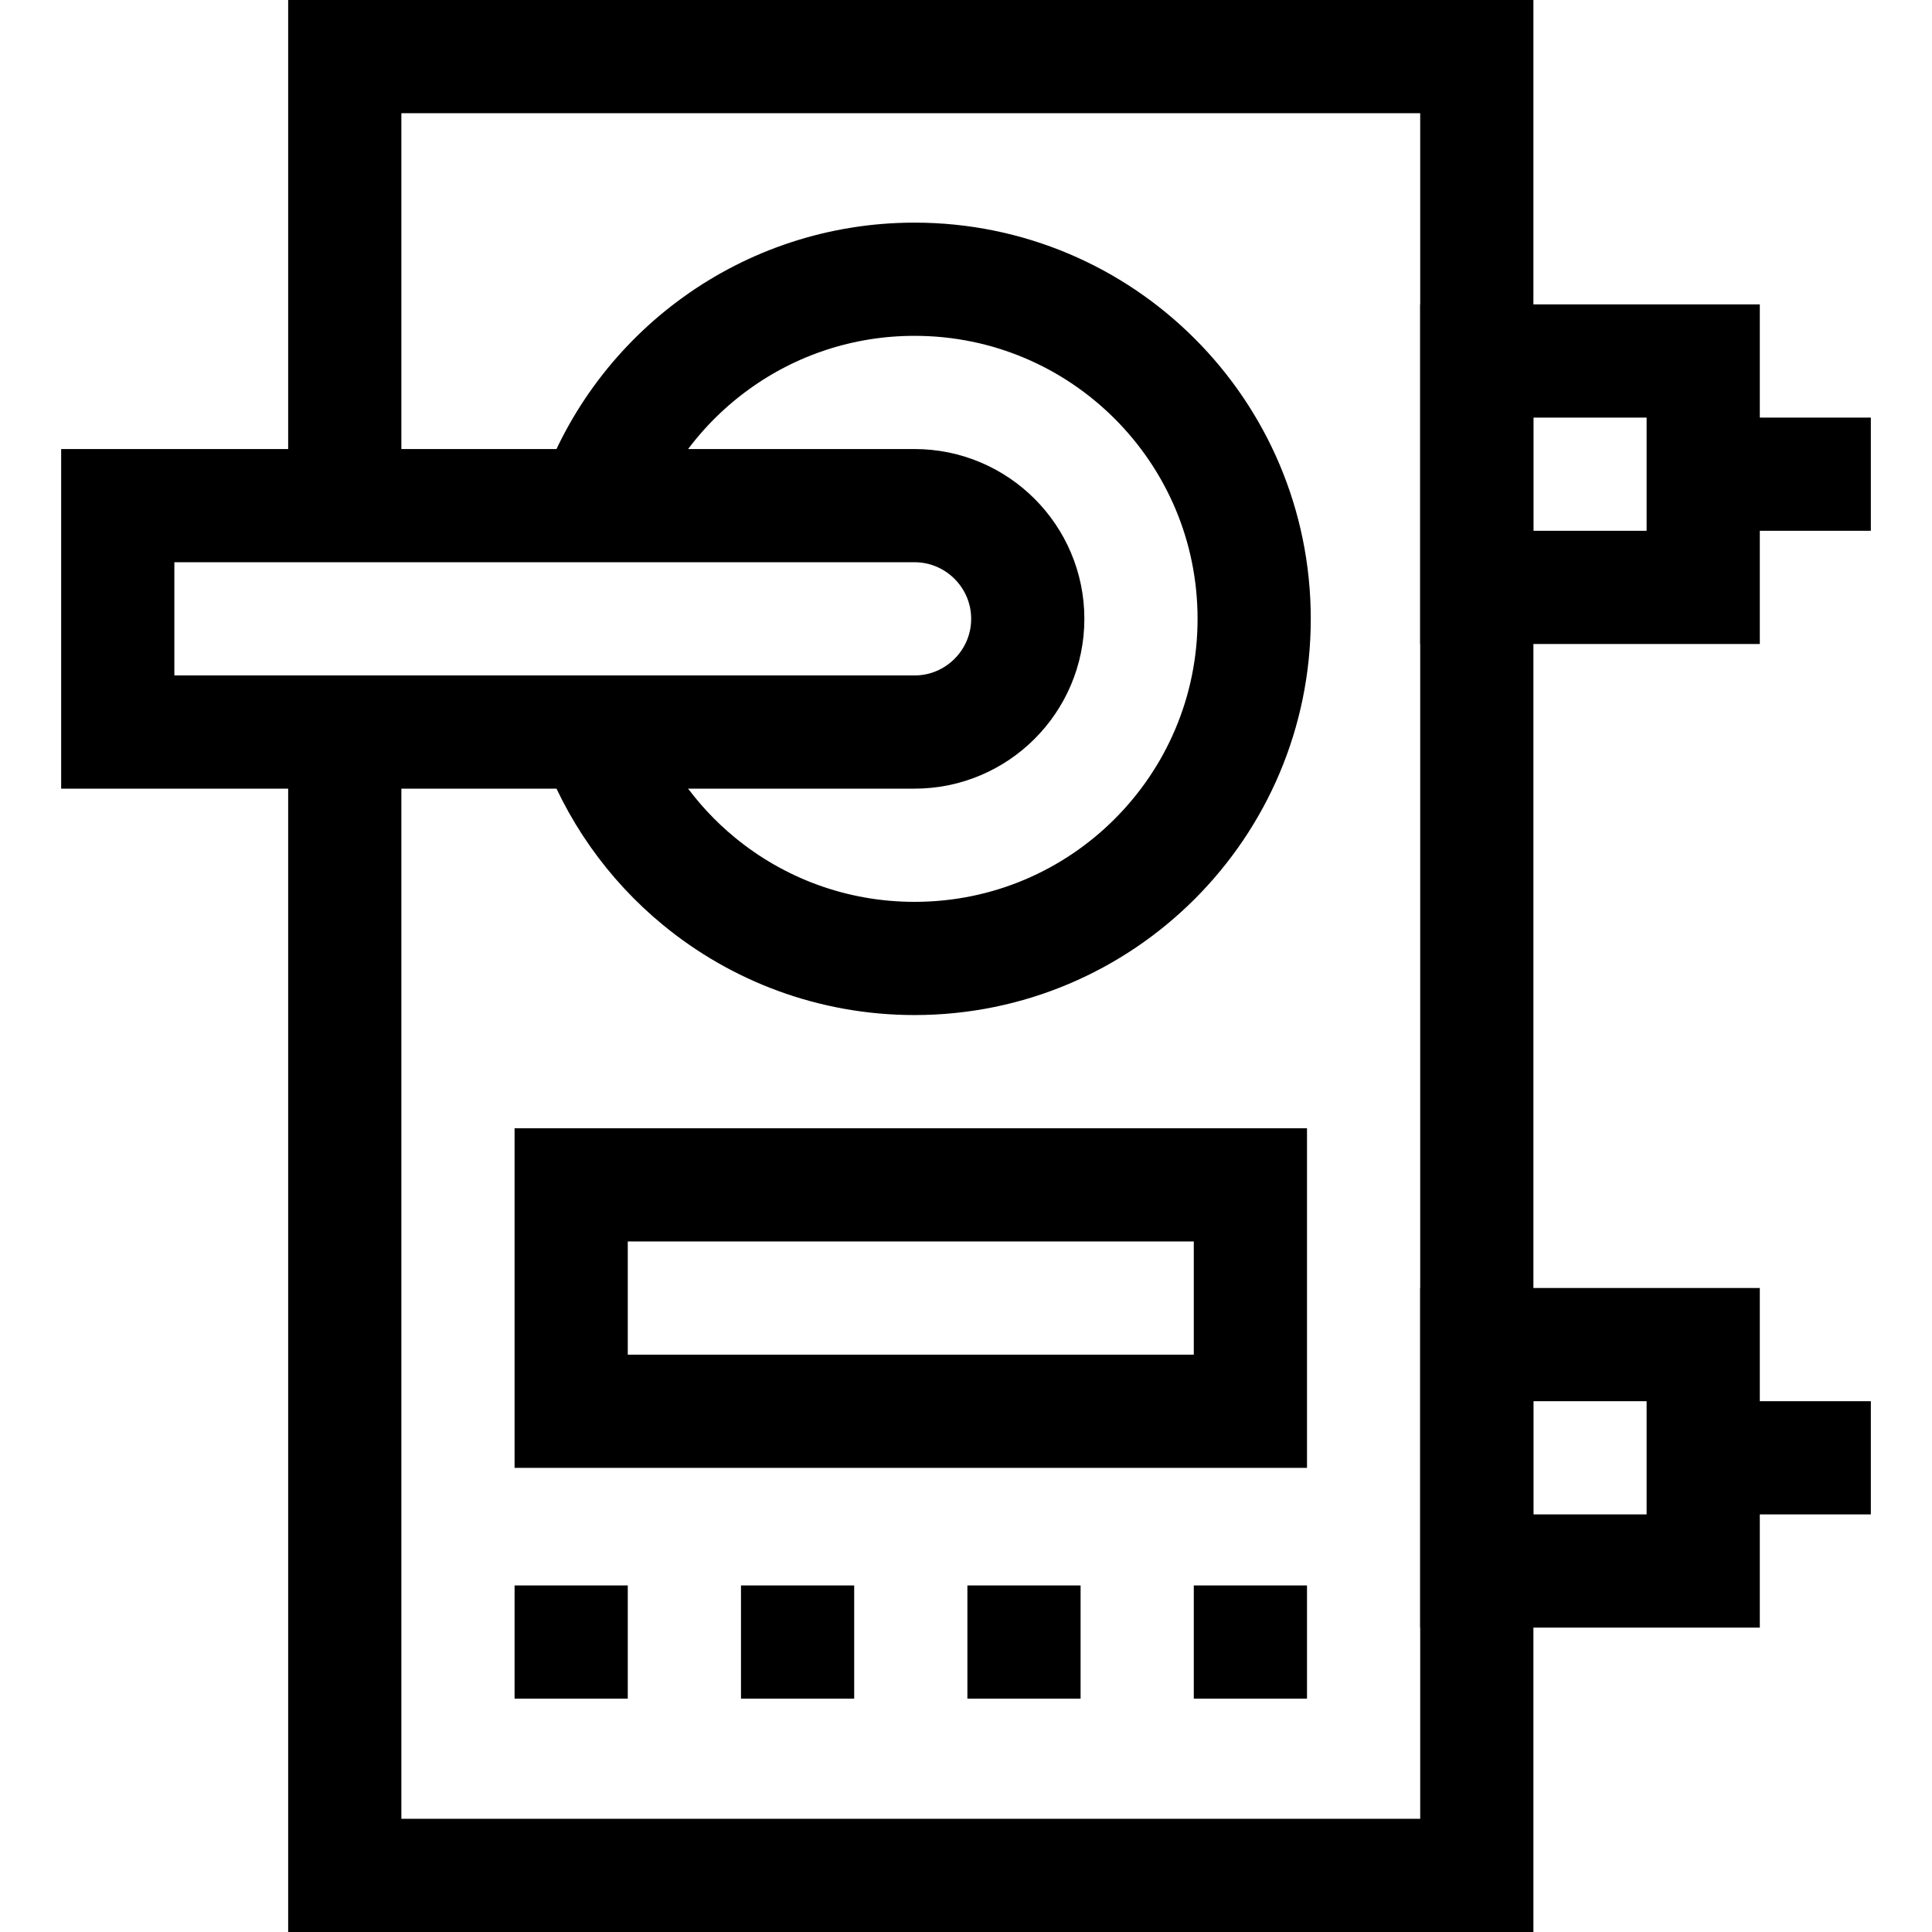
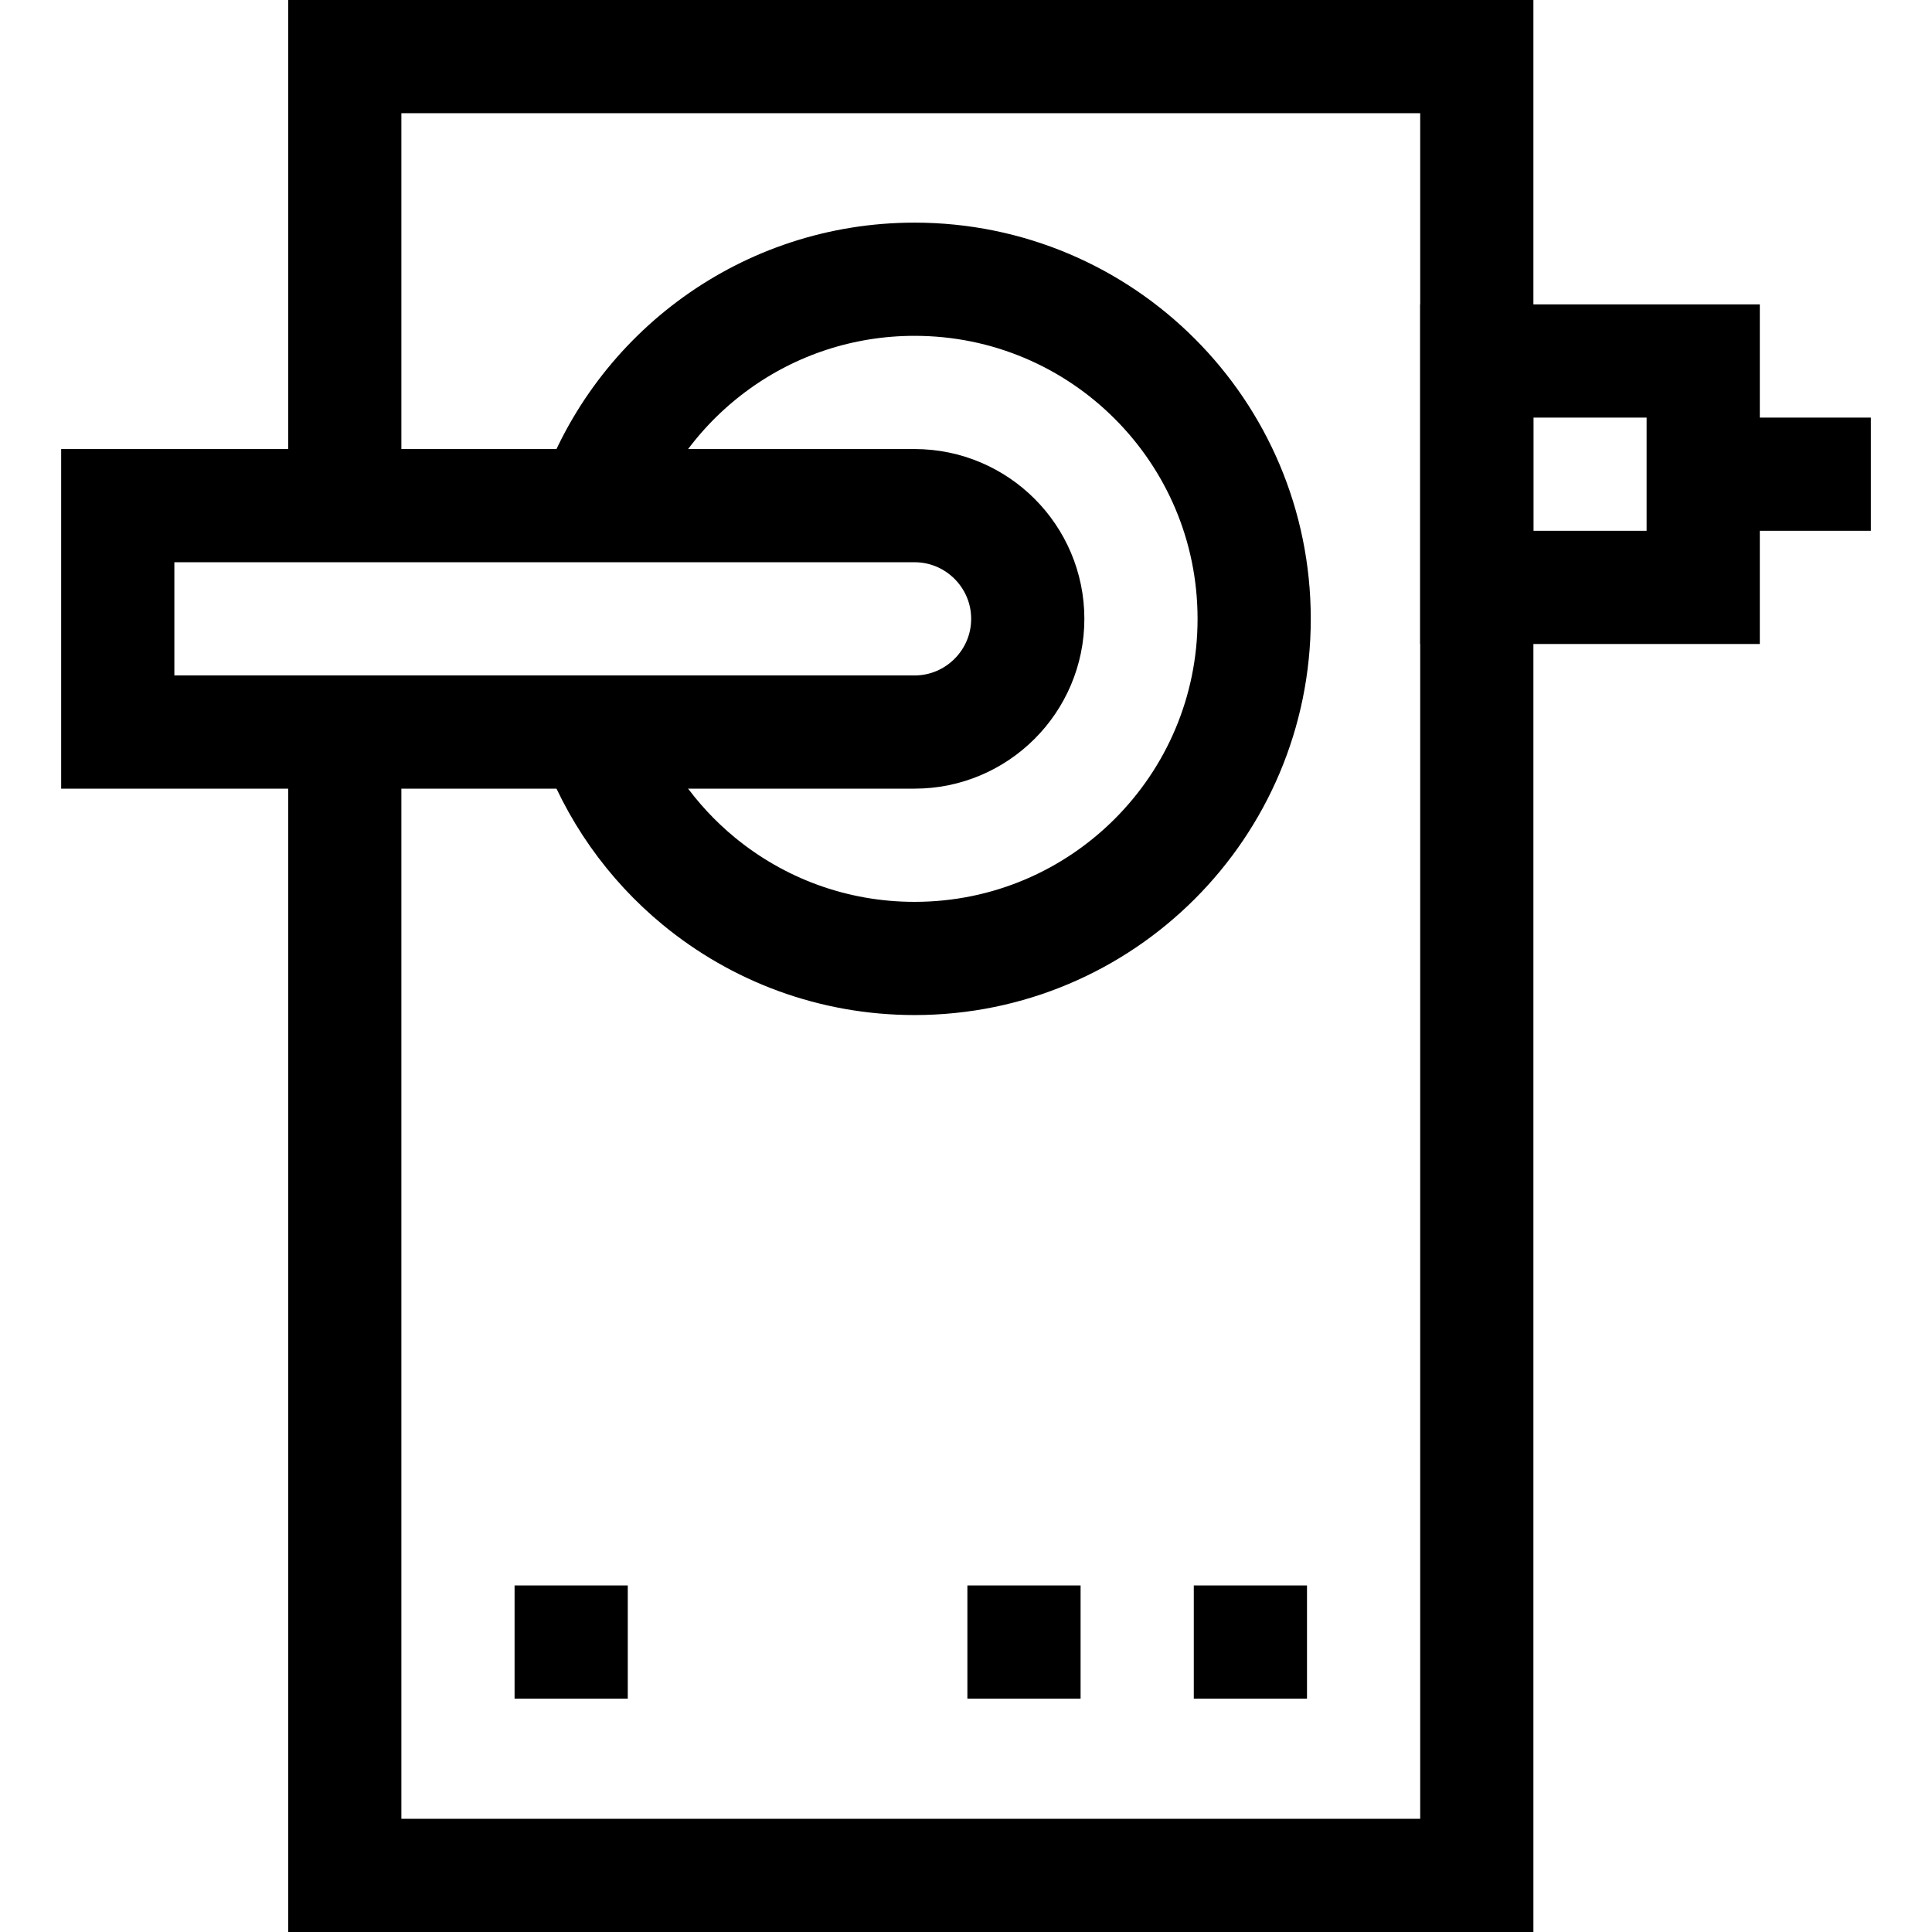
<svg xmlns="http://www.w3.org/2000/svg" version="1.1" id="Capa_1" x="0px" y="0px" viewBox="0 0 512 512" style="enable-background:new 0 0 512 512;" xml:space="preserve" width="512" height="512">
  <g>
    <polyline style="fill:none;stroke:#000000;stroke-width:30;stroke-miterlimit:10;" points="91.368,134 91.368,15 391.368,15 &#10;&#09;&#09;391.368,497 91.368,497 91.368,194 &#09;" />
-     <rect x="151.368" y="314" style="fill:none;stroke:#000000;stroke-width:30;stroke-miterlimit:10;" width="180" height="60" />
    <path style="fill:none;stroke:#000000;stroke-width:30;stroke-miterlimit:10;" d="M157.488,134c12.35-34.95,45.69-60,84.88-60&#10;&#09;&#09;c24.86,0,47.36,10.07,63.64,26.36c16.29,16.28,26.36,38.78,26.36,63.64s-10.07,47.36-26.36,63.64&#10;&#09;&#09;c-16.28,16.29-38.78,26.36-63.64,26.36c-21.71,0-41.63-7.69-57.18-20.49c-12.51-10.3-22.19-23.92-27.69-39.51" />
    <path style="fill:none;stroke:#000000;stroke-width:30;stroke-miterlimit:10;" d="M272.368,164c0,16.54-13.46,30-30,30H31.208v-60&#10;&#09;&#09;h211.16C258.908,134,272.368,147.46,272.368,164z" />
    <line style="fill:none;stroke:#000000;stroke-width:30;stroke-miterlimit:10;" x1="136.368" y1="435.161" x2="166.368" y2="435.161" />
    <line style="fill:none;stroke:#000000;stroke-width:30;stroke-miterlimit:10;" x1="316.368" y1="435.161" x2="346.368" y2="435.161" />
    <line style="fill:none;stroke:#000000;stroke-width:30;stroke-miterlimit:10;" x1="256.368" y1="435.161" x2="286.368" y2="435.161" />
-     <line style="fill:none;stroke:#000000;stroke-width:30;stroke-miterlimit:10;" x1="196.368" y1="435.161" x2="226.368" y2="435.161" />
    <rect x="391.368" y="95.667" style="fill:none;stroke:#000000;stroke-width:30;stroke-miterlimit:10;" width="60" height="60" />
-     <rect x="391.368" y="356.333" style="fill:none;stroke:#000000;stroke-width:30;stroke-miterlimit:10;" width="60" height="60" />
    <line style="fill:none;stroke:#000000;stroke-width:30;stroke-miterlimit:10;" x1="451.368" y1="125.667" x2="495.792" y2="125.667" />
-     <line style="fill:none;stroke:#000000;stroke-width:30;stroke-miterlimit:10;" x1="451.368" y1="386.333" x2="495.792" y2="386.333" />
  </g>
</svg>